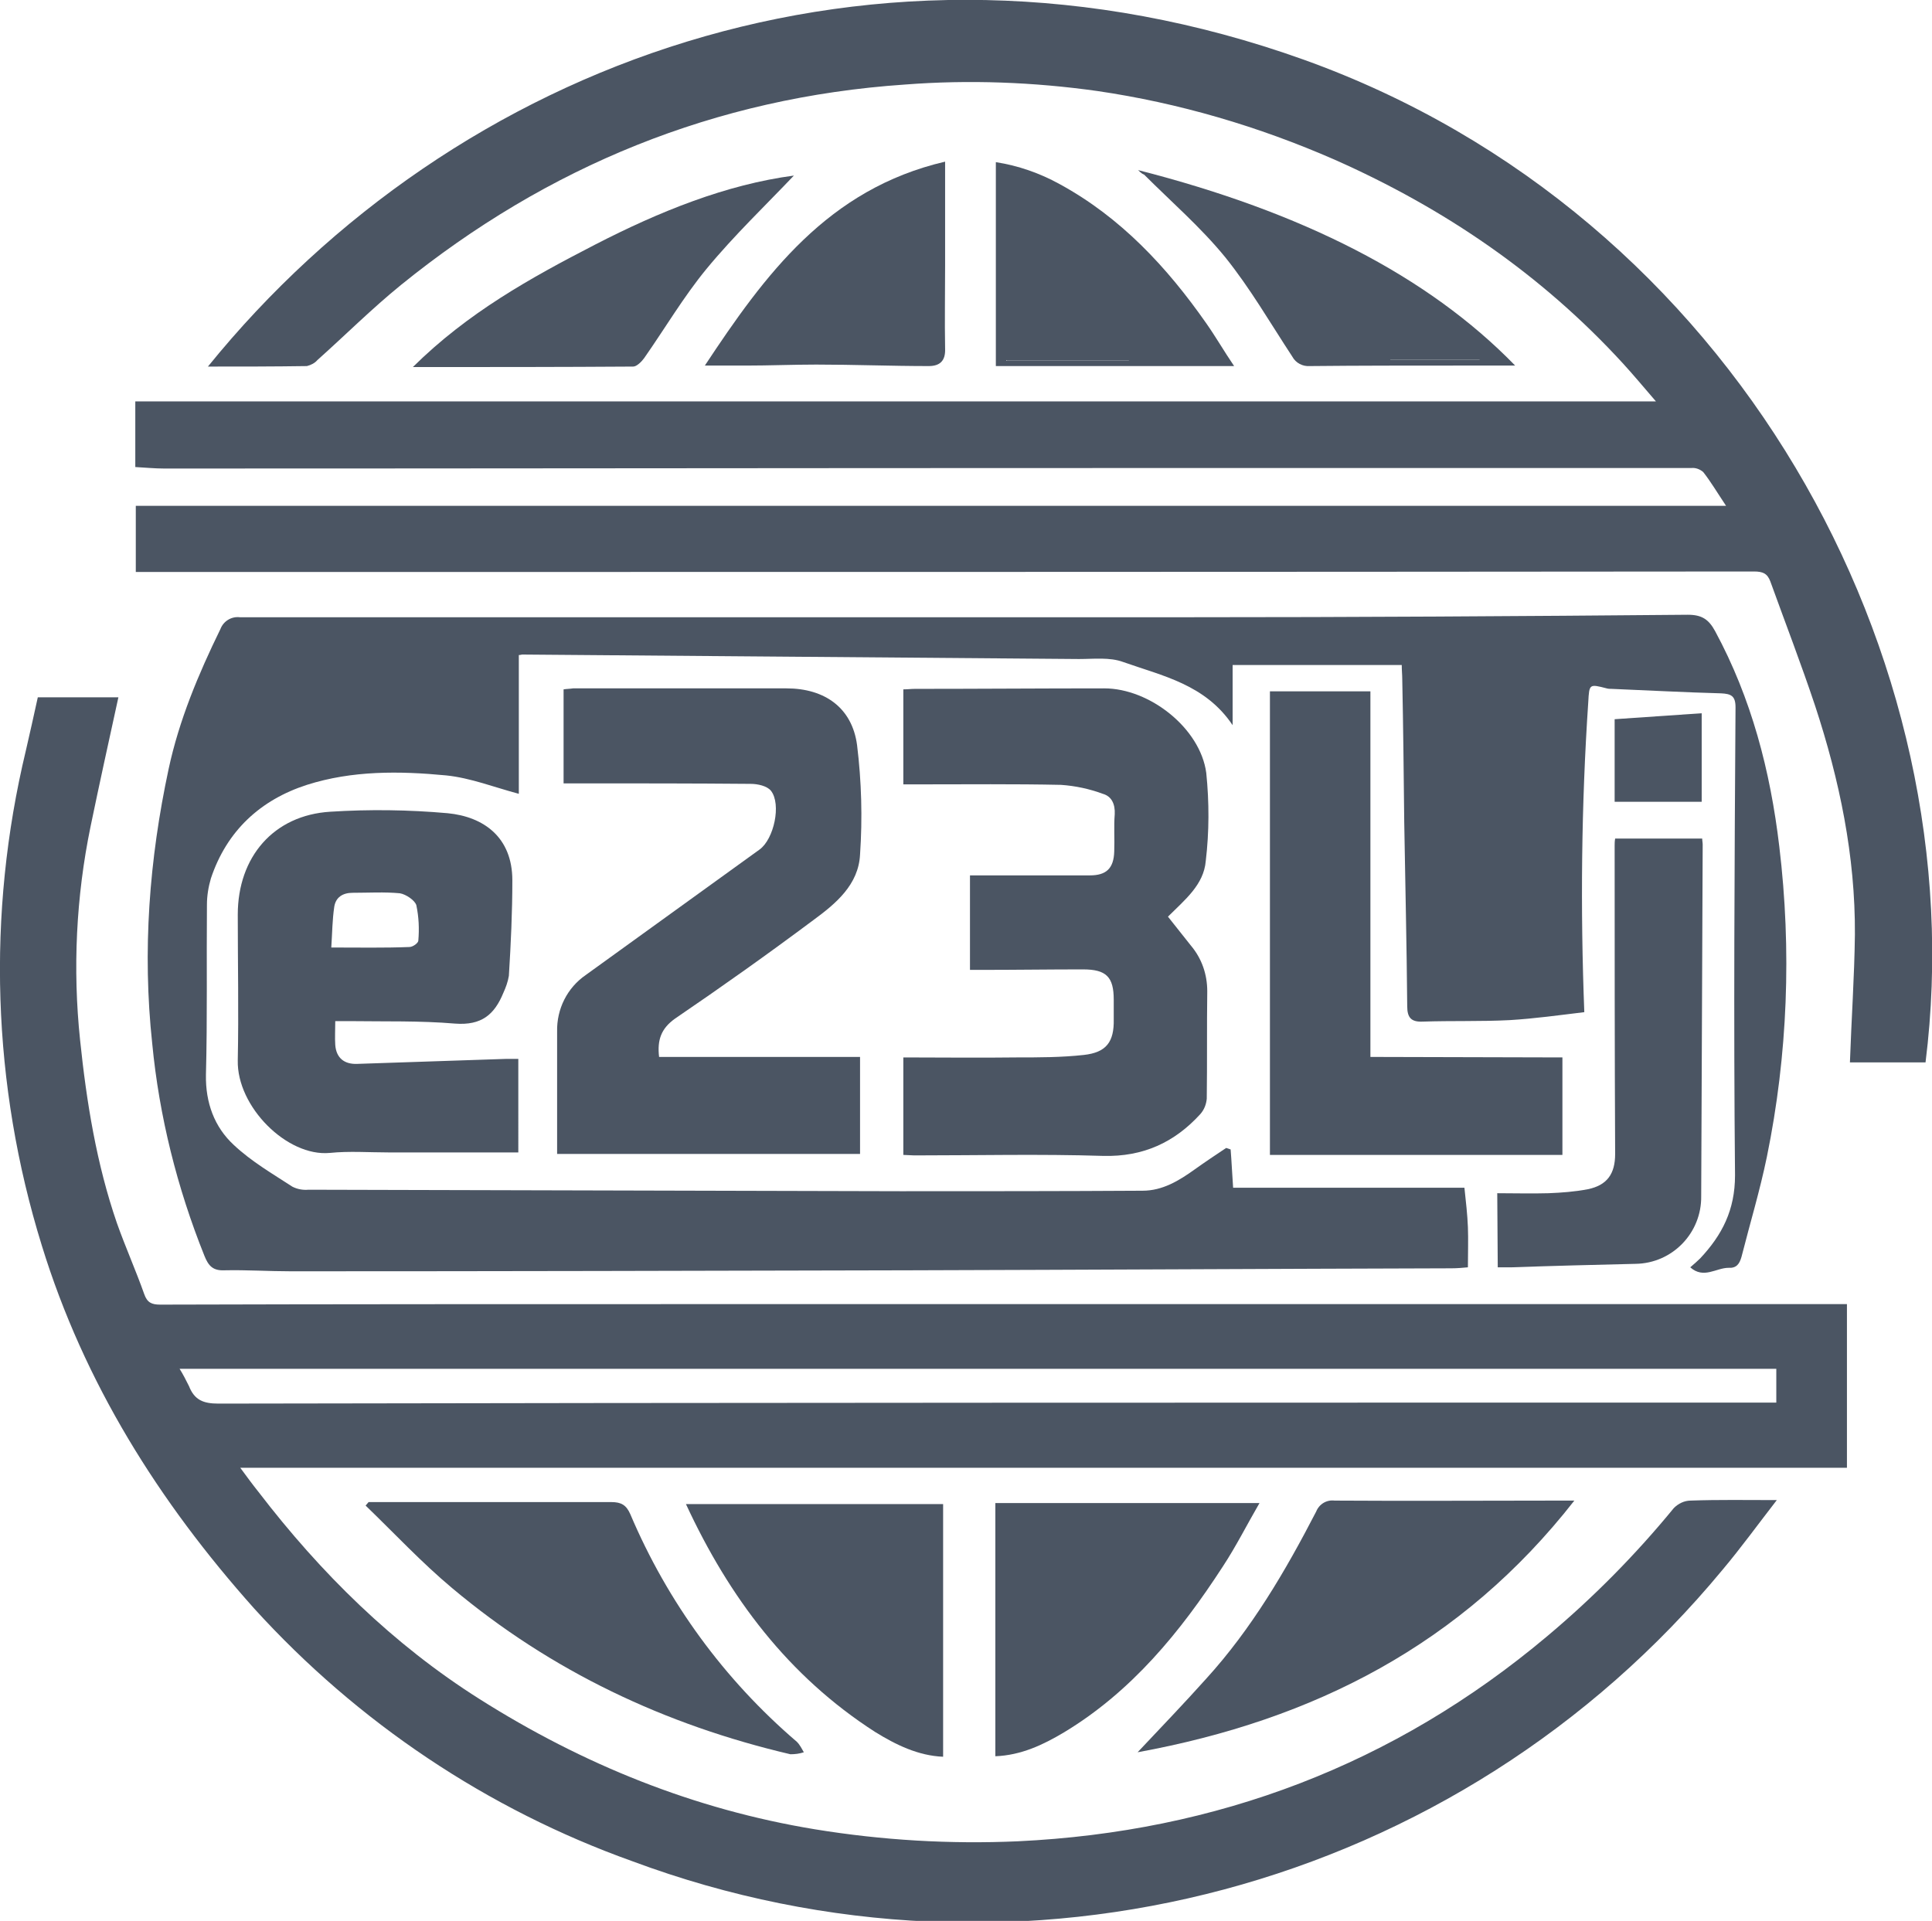
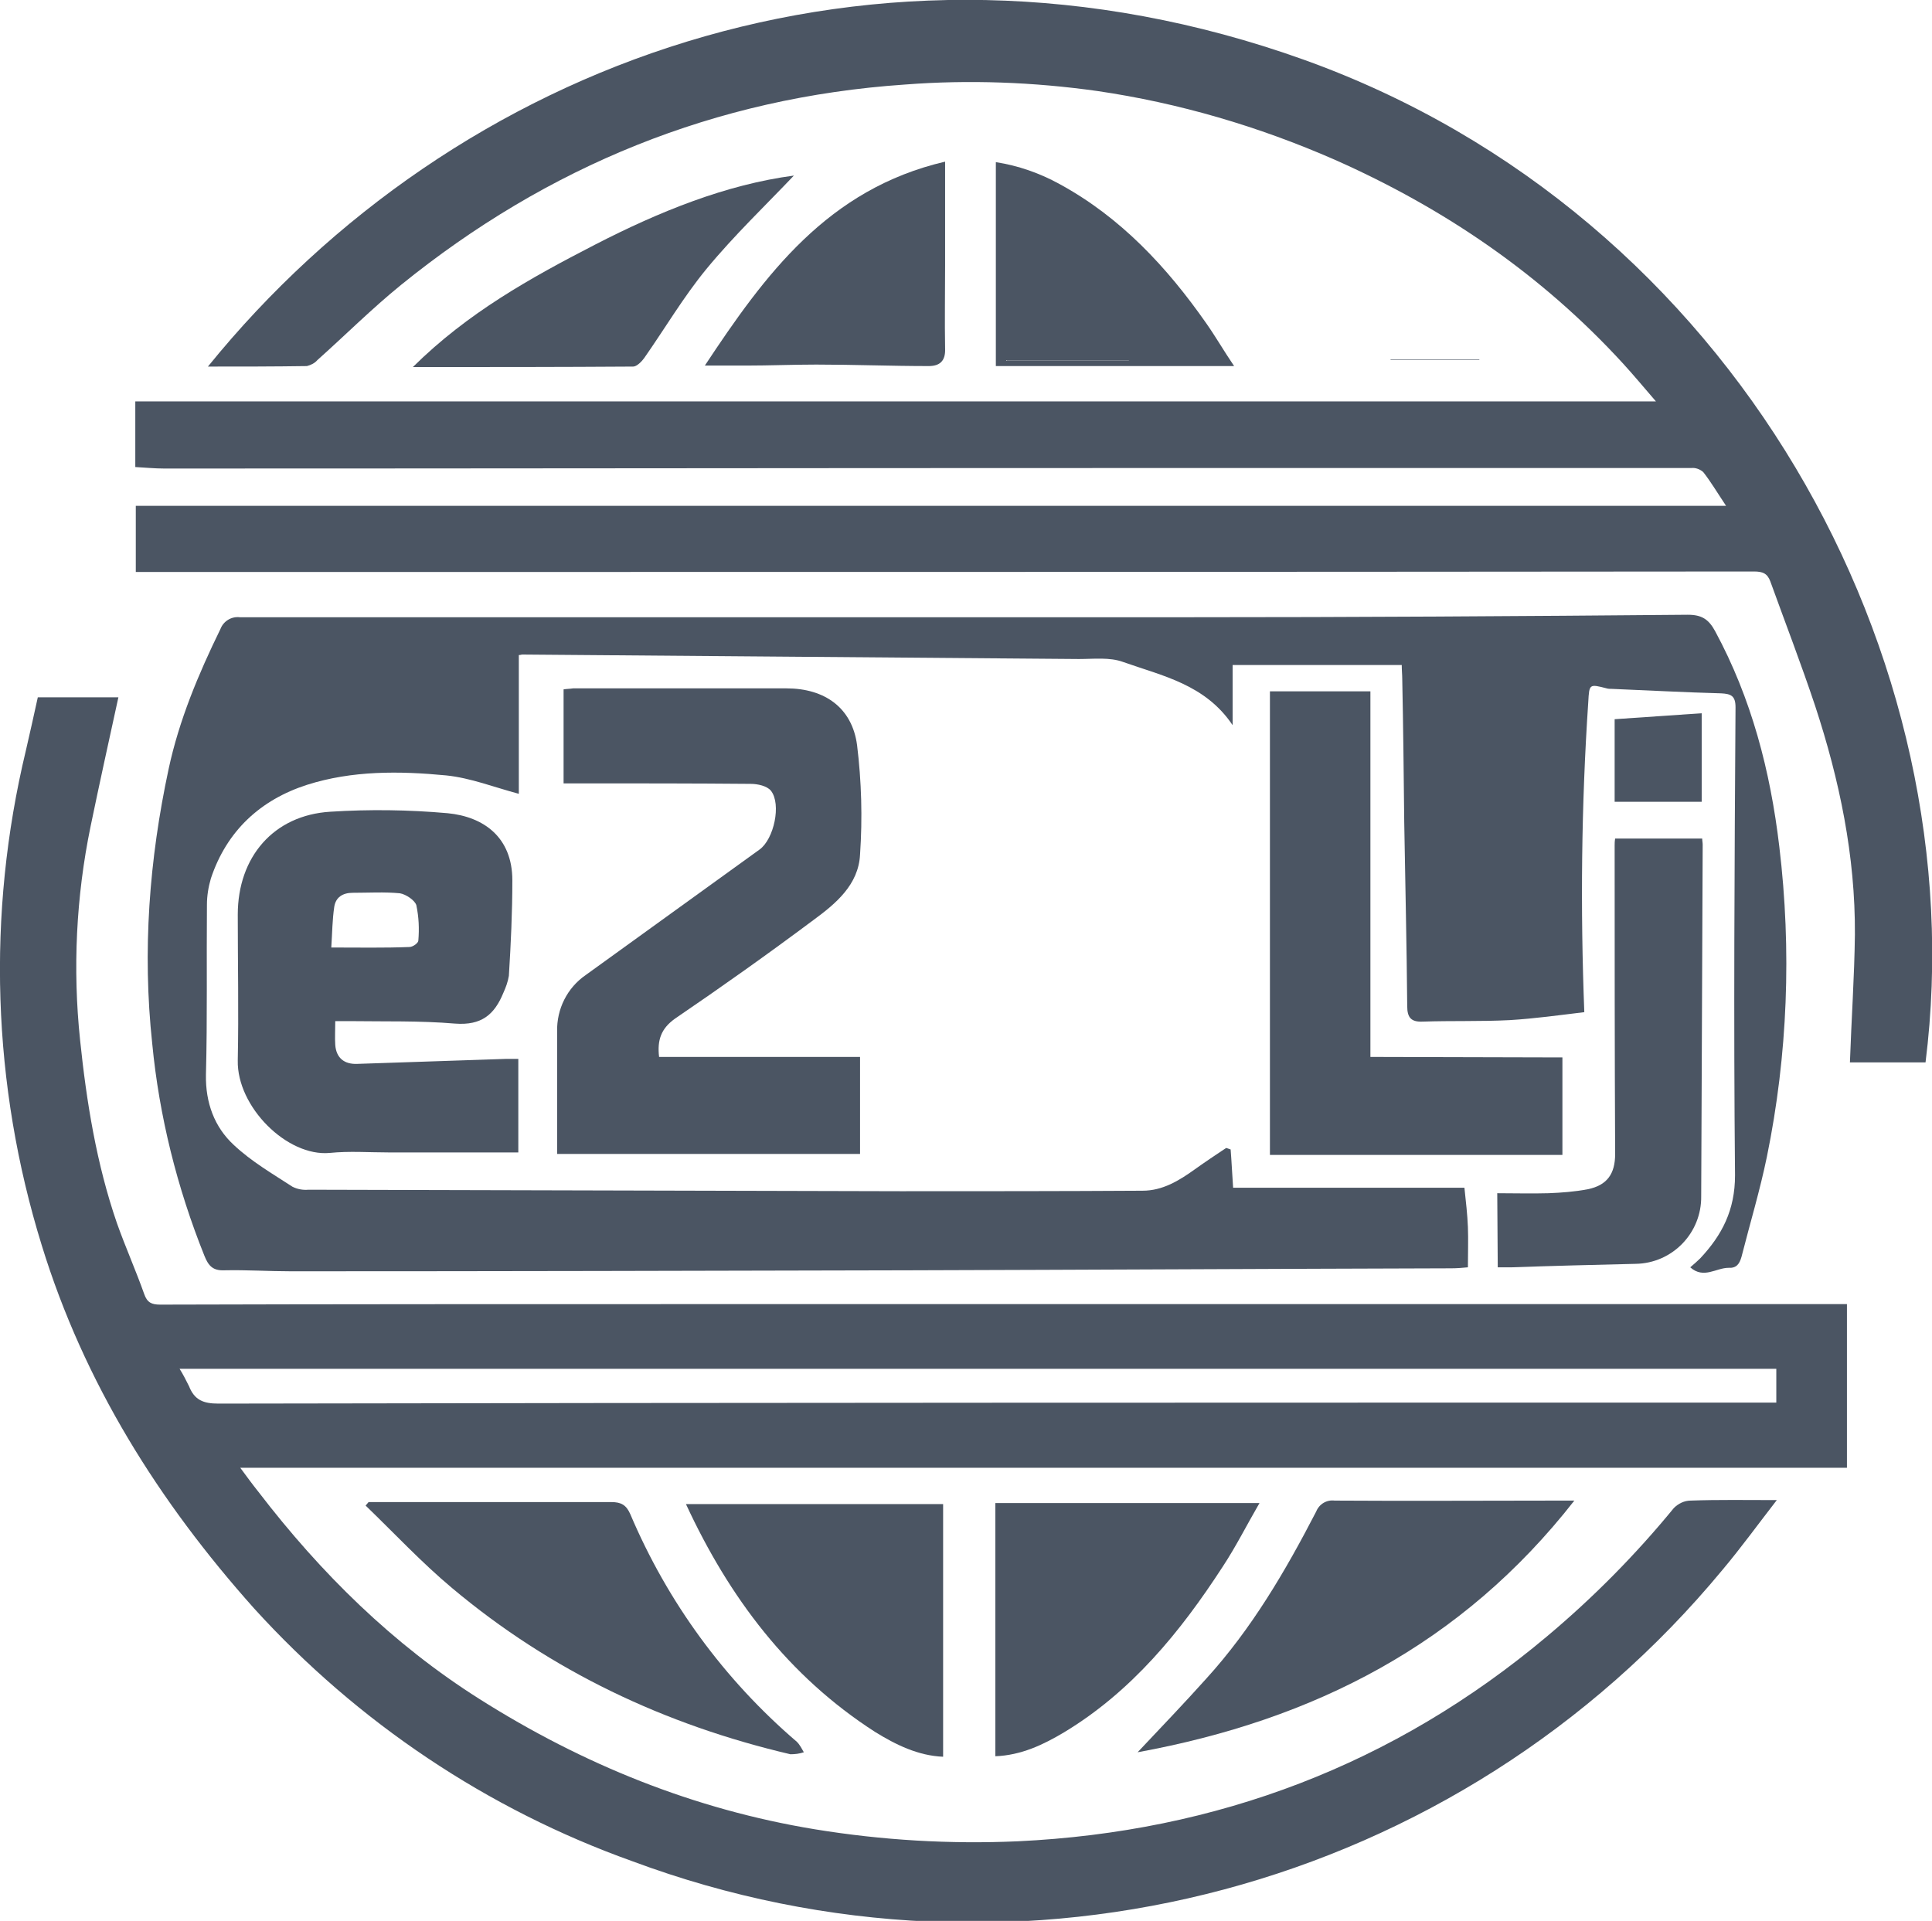
<svg xmlns="http://www.w3.org/2000/svg" version="1.1" id="Layer_1" x="0px" y="0px" viewBox="0 0 388.4 386.2" style="enable-background:new 0 0 388.4 386.2;" xml:space="preserve">
  <style type="text/css">
	.st0{fill:#4b5563;}
</style>
  <g id="Layer_2_1_">
    <g id="Layer_1-2">
      <path class="st0" d="M7.6,140.2h16.2c-1.9,8.7-3.8,17.3-5.6,26c-2.9,14.1-3.6,28.6-2.1,42.9c1.3,12.5,3.3,24.9,7.4,36.8    c1.7,4.8,3.8,9.5,5.5,14.3c0.6,1.7,1.5,2.1,3.2,2.1c35.5-0.1,71-0.1,106.5-0.1c76.6,0,153.1,0,229.7,0h2.9v32.9h-323    c1.4,1.9,2.5,3.4,3.7,4.9c12.5,16.3,27,30.6,44.4,41.6c20.7,13.1,43.1,22.2,67.5,26.2c13.5,2.2,27.1,3,40.7,2.4    c40-1.9,75.7-15.4,106.4-41.2c9.3-7.8,17.8-16.4,25.5-25.8c0.9-0.9,2.1-1.5,3.4-1.5c5.6-0.2,11.1-0.1,17.3-0.1    c-3.8,4.9-7.2,9.6-10.9,14c-53.1,64.2-141.1,87.7-219.2,58.6c-29.1-10.4-55.2-27.9-76-50.8C31.9,301.9,16.9,278,8.4,250.4    c-10-32.3-11.1-66.6-3.2-99.5C6,147.4,6.8,143.9,7.6,140.2z M36.1,275.2c0.7,1.1,1.3,2.3,1.9,3.5c1.1,2.8,2.9,3.5,5.9,3.5    C147.3,282,250.7,282,354,282h3.1v-6.8L36.1,275.2z" />
      <path class="st0" d="M347,101.7c-1.8-2.7-3.1-4.9-4.6-6.8c-0.7-0.6-1.6-0.9-2.4-0.8c-38.7,0-77.5,0-116.2,0    c-63.6,0-127.2,0.1-190.8,0.1c-1.9,0-3.9-0.2-5.8-0.3V80.7h305.7c-2.5-2.9-4.5-5.3-6.6-7.6c-16.4-17.9-35.9-31.2-58-41    C253,25.4,237,20.7,220.6,18.3c-12.8-1.8-25.8-2.3-38.7-1.3c-38.1,2.6-71.8,16.4-101.3,40.3c-5.9,4.8-11.2,10.1-16.8,15.1    c-0.5,0.6-1.3,1-2.1,1.2c-6.6,0.1-13.1,0.1-19.9,0.1C91.3,12.6,175.8-18.9,262.1,12c86.7,31.1,135.2,120.3,125,201.6h-15.2    c0.3-8.7,0.9-17.2,1-25.7c0.1-15.8-3.1-31.1-8-46c-2.8-8.4-6-16.7-9-25c-0.6-1.6-1.5-2-3.3-2C246,115,139.4,115,32.9,115h-5.6    v-13.3H347z" />
      <path class="st0" d="M339.8,254.8c0.8-0.7,1.4-1.2,2-1.8c4.4-4.7,7-9.7,7-16.7c-0.3-31.4-0.1-62.7,0.1-94.1c0-2.3-0.9-2.7-2.9-2.8    c-7.4-0.2-14.7-0.6-22-0.9c-0.3,0-0.7,0-1-0.1c-3.5-0.9-3.5-0.9-3.7,2.7c-1.4,20.8-1.6,41.6-0.8,62.4c-5,0.6-10,1.3-15,1.6    c-5.8,0.3-11.6,0.1-17.5,0.3c-2.3,0.1-3.1-0.8-3.1-3.1c-0.1-12.3-0.4-24.7-0.6-37c-0.1-9.6-0.2-19.2-0.4-28.8    c0-0.8-0.1-1.7-0.1-2.8h-34v12.1c-5.5-8.2-14.1-9.9-22-12.7c-2.7-1-5.9-0.6-8.9-0.6c-37.3-0.3-74.6-0.6-111.9-0.9    c-0.2,0-0.3,0.1-0.7,0.1v27.9c-4.9-1.3-9.7-3.2-14.6-3.7c-9.4-0.9-18.9-1-28,1.9c-9.3,3-16.1,9.2-19.3,18.8    c-0.5,1.7-0.8,3.5-0.8,5.3c-0.1,11.4,0.1,22.8-0.2,34.2c-0.1,5.6,1.7,10.5,5.6,14.1c3.5,3.3,7.8,5.8,11.8,8.4    c1,0.5,2.1,0.7,3.2,0.6c39.7,0.1,79.4,0.2,119.1,0.3c16.2,0,32.4,0,48.6-0.1c4,0,7.3-2,10.5-4.3c2.1-1.5,4.2-2.9,6.3-4.3l0.9,0.3    c0.2,2.5,0.3,4.9,0.5,7.7h46.5c0.3,2.8,0.6,5.4,0.7,7.9s0,5.3,0,8.1c-1,0.1-2.2,0.2-3.4,0.2c-36.3,0.1-72.7,0.3-109,0.4    c-41.4,0.1-82.8,0.2-124.2,0.2c-4.5,0-8.9-0.3-13.4-0.2c-2.3,0.1-3.2-0.9-4-2.9c-5.5-13.7-9.1-28.1-10.5-42.7    c-2-18.6-0.6-37,3.3-55.2c2.1-9.8,6-19.1,10.4-28.1c0.6-1.6,2.2-2.6,3.9-2.4c63.4,0,126.9,0,190.3,0c33.6,0,67.2-0.2,100.8-0.5    c2.8,0,4.2,0.9,5.5,3.3c7.3,13.5,11.1,28.1,12.9,43.3c2.5,20.8,1.7,41.9-2.5,62.4c-1.4,6.8-3.4,13.4-5.1,20.1    c-0.4,1.4-1,2.3-2.6,2.2C345,254.9,342.5,257.2,339.8,254.8z" />
-       <path class="st0" d="M181.6,232.2v-19.6c7.7,0,15.2,0.1,22.7,0c4.5,0,9.1,0,13.6-0.5s6.1-2.6,6-7.2c0-1.3,0-2.6,0-3.9    c0-4.6-1.5-6.1-6.2-6.1c-6.8,0-13.5,0.1-20.3,0.1H195v-19c8.1,0,16.1,0,24.1,0c3.3,0,4.8-1.4,4.9-4.8c0.1-2.5-0.1-5,0.1-7.5    c0.1-2-0.6-3.6-2.4-4.1c-2.7-1-5.5-1.6-8.4-1.8c-9.4-0.2-18.9-0.1-28.3-0.1h-3.4v-19.1c0.8,0,1.6-0.1,2.3-0.1    c12.7,0,25.4-0.1,38.1-0.1c9.1,0,19.3,8,20.5,17c0.6,5.9,0.6,11.8-0.1,17.7c-0.4,4.8-4.2,7.8-7.6,11.2c1.5,1.9,3.1,3.9,4.6,5.8    c2.2,2.6,3.3,5.8,3.3,9.2c-0.1,7.2,0,14.4-0.1,21.6c-0.1,1.1-0.5,2.2-1.3,3.1c-5.2,5.7-11.5,8.6-19.5,8.4    c-12.7-0.4-25.4-0.1-38-0.1L181.6,232.2z" />
      <path class="st0" d="M132.5,212.5h40.4V232H112v-2.7c0-7.3,0-14.6,0-21.9c-0.1-4.5,2-8.8,5.8-11.4c11.6-8.4,23.3-16.8,34.9-25.2    c2.9-2.1,4.4-9.1,2.3-11.8c-0.8-1-2.7-1.4-4.1-1.4c-11.5-0.1-23-0.1-34.4-0.1h-3.2v-18.9c0.6-0.1,1.3-0.1,1.9-0.2    c14.3,0,28.6,0,42.9,0c7.7,0,13.2,3.9,14.2,11.4c0.9,7.3,1.1,14.7,0.6,22c-0.3,6.1-4.9,9.9-9.4,13.2c-9.1,6.8-18.4,13.4-27.8,19.8    C132.9,206.8,132.1,209.1,132.5,212.5z" />
      <path class="st0" d="M104.2,231.7H78.1c-3.9,0-7.9-0.3-11.8,0.1c-8.6,0.8-18.7-9.3-18.5-18.6c0.2-9.8,0-19.5,0-29.3    c0-11.6,7.2-20,18.6-20.7c7.9-0.5,15.7-0.4,23.6,0.3c7.2,0.7,13,4.8,13,13.5c0,6.4-0.3,12.8-0.7,19.2c-0.2,1.2-0.6,2.3-1.1,3.4    c-1.8,4.4-4.4,6.6-9.7,6.2c-7.1-0.6-14.2-0.4-21.3-0.5h-2.8c0,1.8-0.1,3.3,0,4.8c0.2,2.6,1.8,3.9,4.4,3.8l29.8-1    c0.8,0,1.7,0,2.6,0L104.2,231.7z M66.6,190.5c5.6,0,10.7,0.1,15.7-0.1c0.7,0,1.8-0.8,1.8-1.3c0.2-2.4,0.1-4.7-0.4-7.1    c-0.3-1-2.1-2.2-3.3-2.4c-3.1-0.3-6.3-0.1-9.5-0.1c-2,0-3.4,0.9-3.7,2.8C66.8,185,66.8,187.5,66.6,190.5z" />
      <path class="st0" d="M314.1,212.6v19.6h-58.8V139h20.2v73.5L314.1,212.6z" />
      <path class="st0" d="M301,239.9c3.5,0,6.9,0.1,10.3,0c2.6-0.1,5.3-0.3,7.9-0.8c3.9-0.8,5.5-3.1,5.5-7.1c-0.1-20.7-0.1-41.3-0.1-62    c0-0.4,0-0.8,0.1-1.4h17.5c0,0.4,0.1,0.8,0.1,1.2c-0.1,23.6-0.2,47.1-0.3,70.7c0.1,7.4-5.8,13.5-13.2,13.6c0,0,0,0,0,0    c-8.3,0.2-16.6,0.4-24.9,0.7c-0.9,0-1.7,0-2.8,0L301,239.9z" />
      <path class="st0" d="M228.7,352.3c5-5.3,9.5-10,13.8-14.8c9.1-10,15.9-21.6,22.1-33.6c0.6-1.5,2.1-2.4,3.7-2.2    c14.9,0.1,29.8,0,44.7,0h3.5C293.9,330.6,264.2,345.8,228.7,352.3z" />
      <path class="st0" d="M74.1,302c16.3,0,32.5,0,48.8,0c2,0,3,0.6,3.8,2.4c7.5,17.7,18.9,33.3,33.5,45.8c0.6,0.6,1,1.4,1.4,2.1    c-0.9,0.3-1.8,0.4-2.7,0.4c-25.2-5.9-48.1-16.7-68-33.4c-6.1-5.1-11.6-11-17.4-16.6L74.1,302z" />
      <path class="st0" d="M200.1,353.1v-50.9h53.1c-2.5,4.3-4.7,8.7-7.4,12.8c-8.5,13.1-18.3,25.1-31.9,33.3    C209.7,350.8,205.3,352.9,200.1,353.1z" />
      <path class="st0" d="M189.6,302.3v50.9c-5-0.2-9.5-2.4-13.7-5c-17.4-11.2-29.3-27-38-45.8H189.6z" />
      <path class="st0" d="M190,32.5c0,7.5,0,14.2,0,20.9c0,5.6-0.1,11.1,0,16.7c0.1,2.5-1.1,3.5-3.3,3.5c-7.5,0-15.1-0.3-22.6-0.3    c-4.7,0-9.4,0.2-14.1,0.2c-2.6,0-5.3,0-8.3,0C153.8,55.2,166.4,38,190,32.5z" />
      <path class="st0" d="M248.1,73.6h-47.9v-41c4.5,0.7,8.8,2.2,12.8,4.4c12.3,6.7,21.6,16.7,29.5,28C244.4,67.7,246,70.5,248.1,73.6z     M227,72.5l-0.1-0.1h-24.6v0.1H227z" />
      <path class="st0" d="M159.6,35.3c-5.5,5.8-12,12-17.6,18.8c-4.6,5.6-8.3,11.9-12.5,17.9c-0.5,0.7-1.5,1.7-2.2,1.7    c-14.6,0.1-29.1,0.1-44.3,0.1c11-10.9,23.6-17.9,36.6-24.6S146,37.1,159.6,35.3z" />
-       <path class="st0" d="M228.8,34.2c32.9,8.4,58.2,21.2,75.8,39.3c-3.8,0-7.5,0-11.3,0c-10,0-20,0-30,0.1c-1.4,0.1-2.8-0.6-3.5-1.9    c-4.4-6.7-8.5-13.8-13.5-20c-4.9-6-10.8-11.1-16.3-16.6C229.7,35,229.4,34.8,228.8,34.2z M279.5,72.3l0.1,0.1h17.8v-0.1H279.5z" />
      <path class="st0" d="M324.6,144.6l17.5-1.2v17.8h-17.5V144.6z" />
      <path class="st0" d="M227,72.5h-24.6v-0.1h24.6L227,72.5z" />
      <path class="st0" d="M279.5,72.3h17.9v0.1h-17.8L279.5,72.3z" />
    </g>
  </g>
</svg>